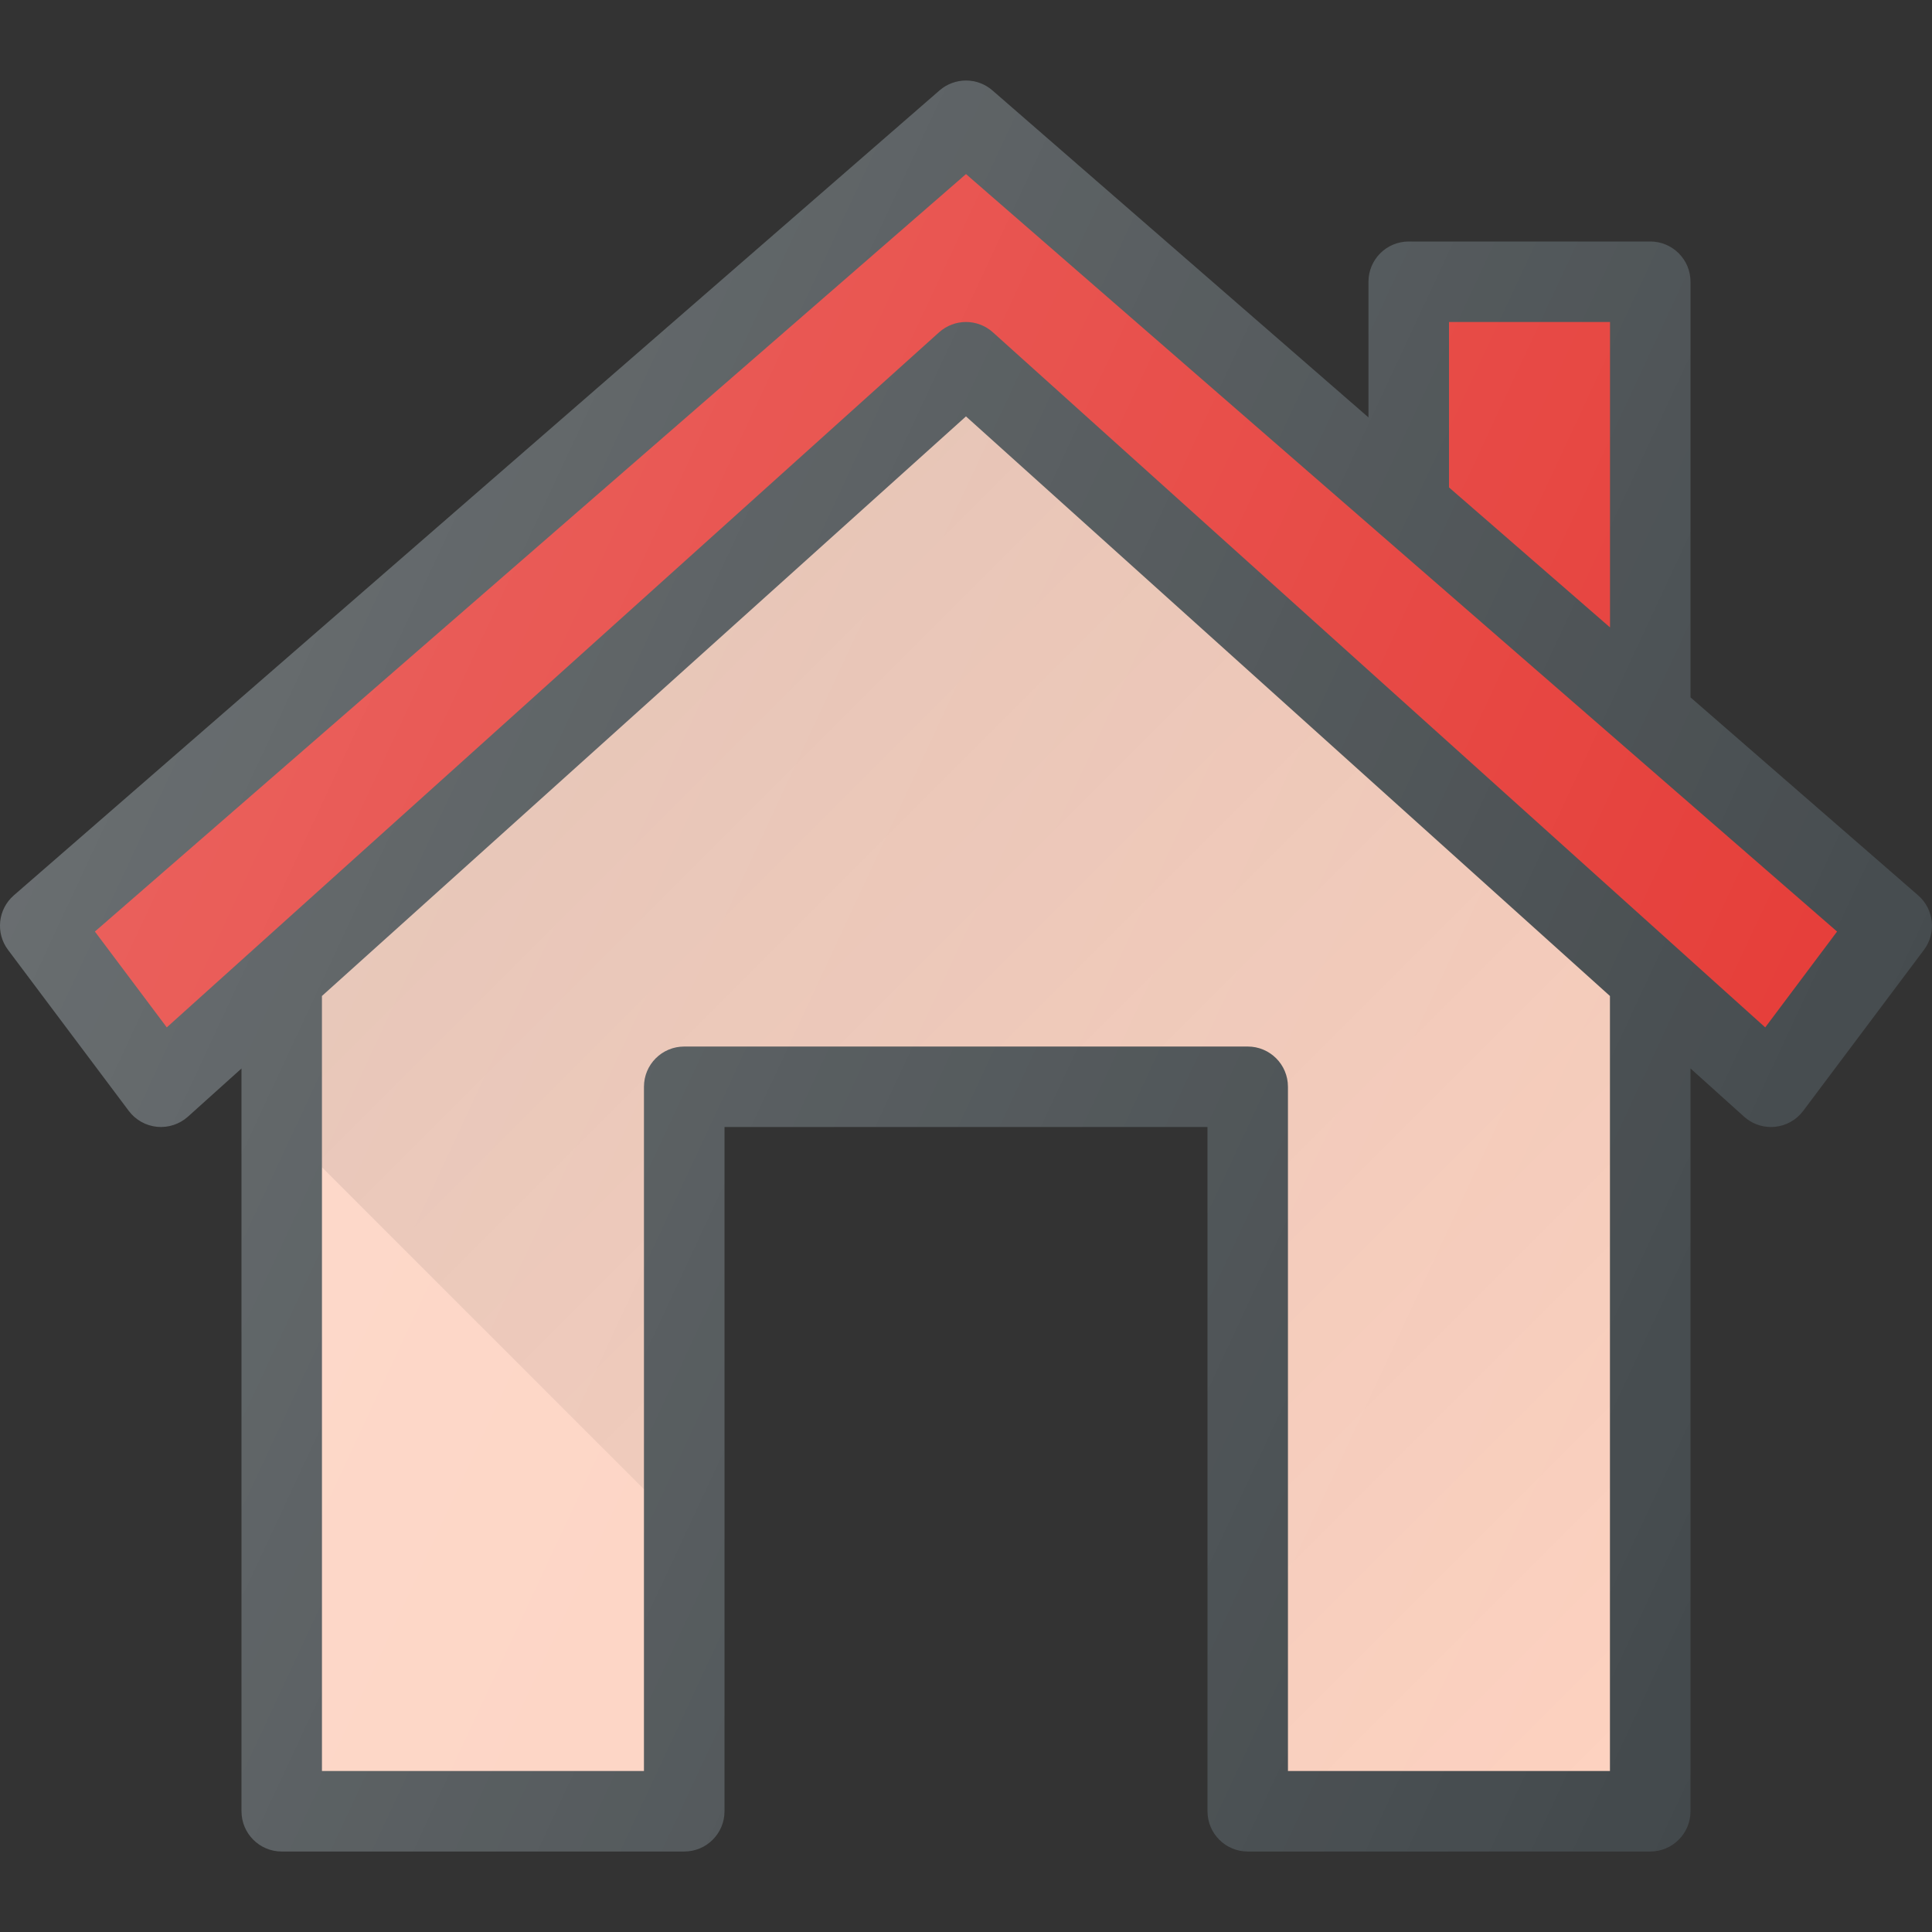
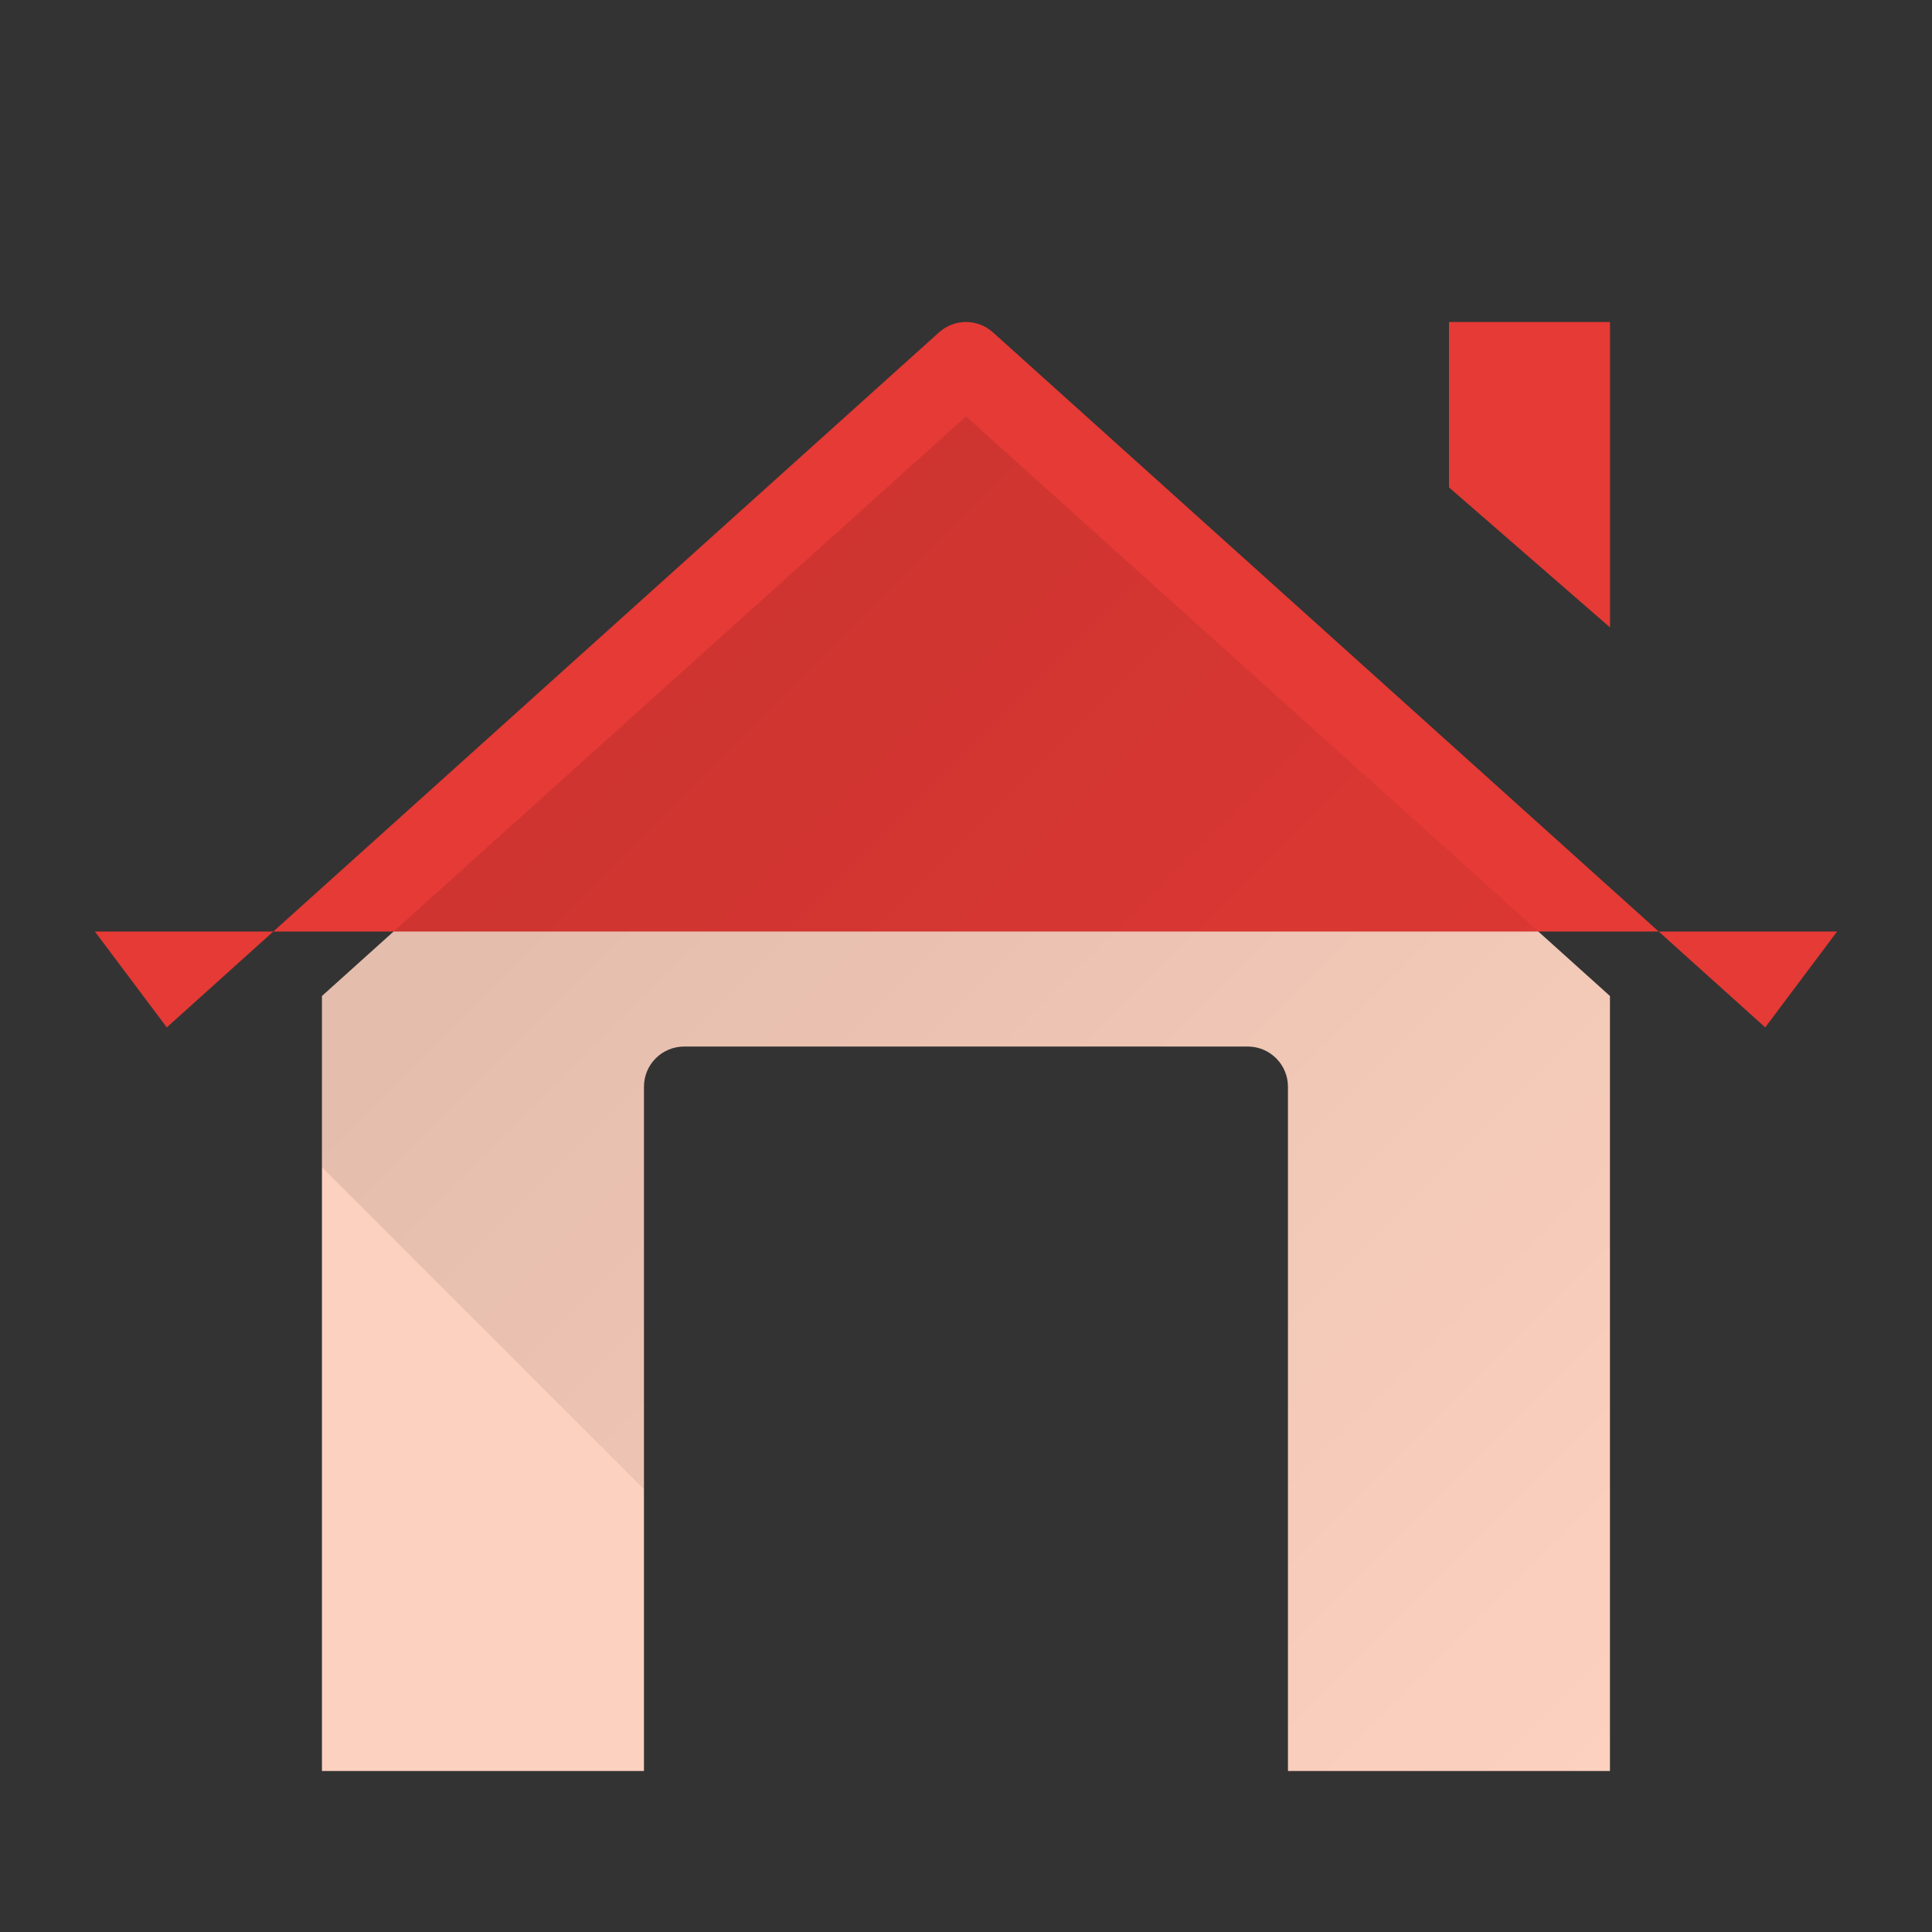
<svg xmlns="http://www.w3.org/2000/svg" width="59" height="59" viewBox="0 0 59 59" fill="none">
  <rect x="0" y="0" width="59" height="59" fill="#333333" stroke="none" />
-   <path d="M58.577 27.343L51.625 21.297V8.604C51.625 7.925 51.075 7.375 50.396 7.375H43.021C42.341 7.375 41.791 7.925 41.791 8.604V12.747L30.306 2.76C29.843 2.359 29.157 2.359 28.693 2.76L0.422 27.343C-0.064 27.767 -0.141 28.493 0.246 29.008L3.933 33.925C4.14 34.201 4.453 34.377 4.798 34.411C5.137 34.444 5.483 34.331 5.739 34.101L7.375 32.629V55.312C7.375 55.992 7.925 56.542 8.604 56.542H20.896C21.575 56.542 22.125 55.992 22.125 55.312V34.417H36.875V55.312C36.875 55.992 37.425 56.542 38.104 56.542H50.396C51.075 56.542 51.625 55.992 51.625 55.312V32.629L53.261 34.101C53.488 34.305 53.781 34.417 54.083 34.417C54.123 34.417 54.162 34.414 54.202 34.411C54.547 34.377 54.86 34.201 55.066 33.925L58.754 29.008C59.14 28.493 59.063 27.767 58.577 27.343Z" fill="#43494C" />
  <path d="M44.25 9.834H49.167V19.16L44.25 14.885V9.834Z" fill="#E53A35" />
  <path d="M49.165 54.084H39.332V33.188C39.332 32.508 38.782 31.959 38.103 31.959H20.895C20.215 31.959 19.665 32.508 19.665 33.188V54.084H9.832V30.416L29.499 12.717L49.165 30.416V54.084Z" fill="#FDD1BF" />
-   <path d="M53.907 31.375L30.322 10.149C30.088 9.939 29.794 9.833 29.5 9.833C29.206 9.833 28.911 9.939 28.677 10.149L5.093 31.375L2.898 28.448L29.5 5.316L56.101 28.448L53.907 31.375Z" fill="#E53A35" />
+   <path d="M53.907 31.375L30.322 10.149C30.088 9.939 29.794 9.833 29.5 9.833C29.206 9.833 28.911 9.939 28.677 10.149L5.093 31.375L2.898 28.448L56.101 28.448L53.907 31.375Z" fill="#E53A35" />
  <path d="M39.332 33.188V54.084H49.165V30.416L29.499 12.717L9.832 30.416V35.646L19.665 45.479V33.188C19.665 32.508 20.215 31.959 20.895 31.959H38.103C38.782 31.959 39.332 32.508 39.332 33.188Z" fill="url(#paint0_linear_773_2460)" />
-   <path d="M58.577 27.343L51.625 21.297V8.604C51.625 7.925 51.075 7.375 50.396 7.375H43.021C42.341 7.375 41.791 7.925 41.791 8.604V12.747L30.306 2.76C29.843 2.359 29.157 2.359 28.693 2.76L0.422 27.343C-0.064 27.767 -0.141 28.493 0.246 29.008L3.933 33.925C4.14 34.201 4.453 34.377 4.798 34.411C5.137 34.444 5.483 34.331 5.739 34.101L7.375 32.629V55.312C7.375 55.992 7.925 56.542 8.604 56.542H20.896C21.575 56.542 22.125 55.992 22.125 55.312V34.417H36.875V55.312C36.875 55.992 37.425 56.542 38.104 56.542H50.396C51.075 56.542 51.625 55.992 51.625 55.312V32.629L53.261 34.101C53.488 34.305 53.781 34.417 54.083 34.417C54.123 34.417 54.162 34.414 54.202 34.411C54.547 34.377 54.86 34.201 55.066 33.925L58.754 29.008C59.14 28.493 59.063 27.767 58.577 27.343Z" fill="url(#paint1_linear_773_2460)" />
  <defs>
    <linearGradient id="paint0_linear_773_2460" x1="18.358" y1="21.89" x2="49.858" y2="53.391" gradientUnits="userSpaceOnUse">
      <stop stop-color="#010101" stop-opacity="0.1" />
      <stop offset="1" stop-color="#010101" stop-opacity="0" />
    </linearGradient>
    <linearGradient id="paint1_linear_773_2460" x1="3.752" y1="19.952" x2="56.723" y2="44.653" gradientUnits="userSpaceOnUse">
      <stop stop-color="white" stop-opacity="0.2" />
      <stop offset="1" stop-color="white" stop-opacity="0" />
    </linearGradient>
  </defs>
</svg>